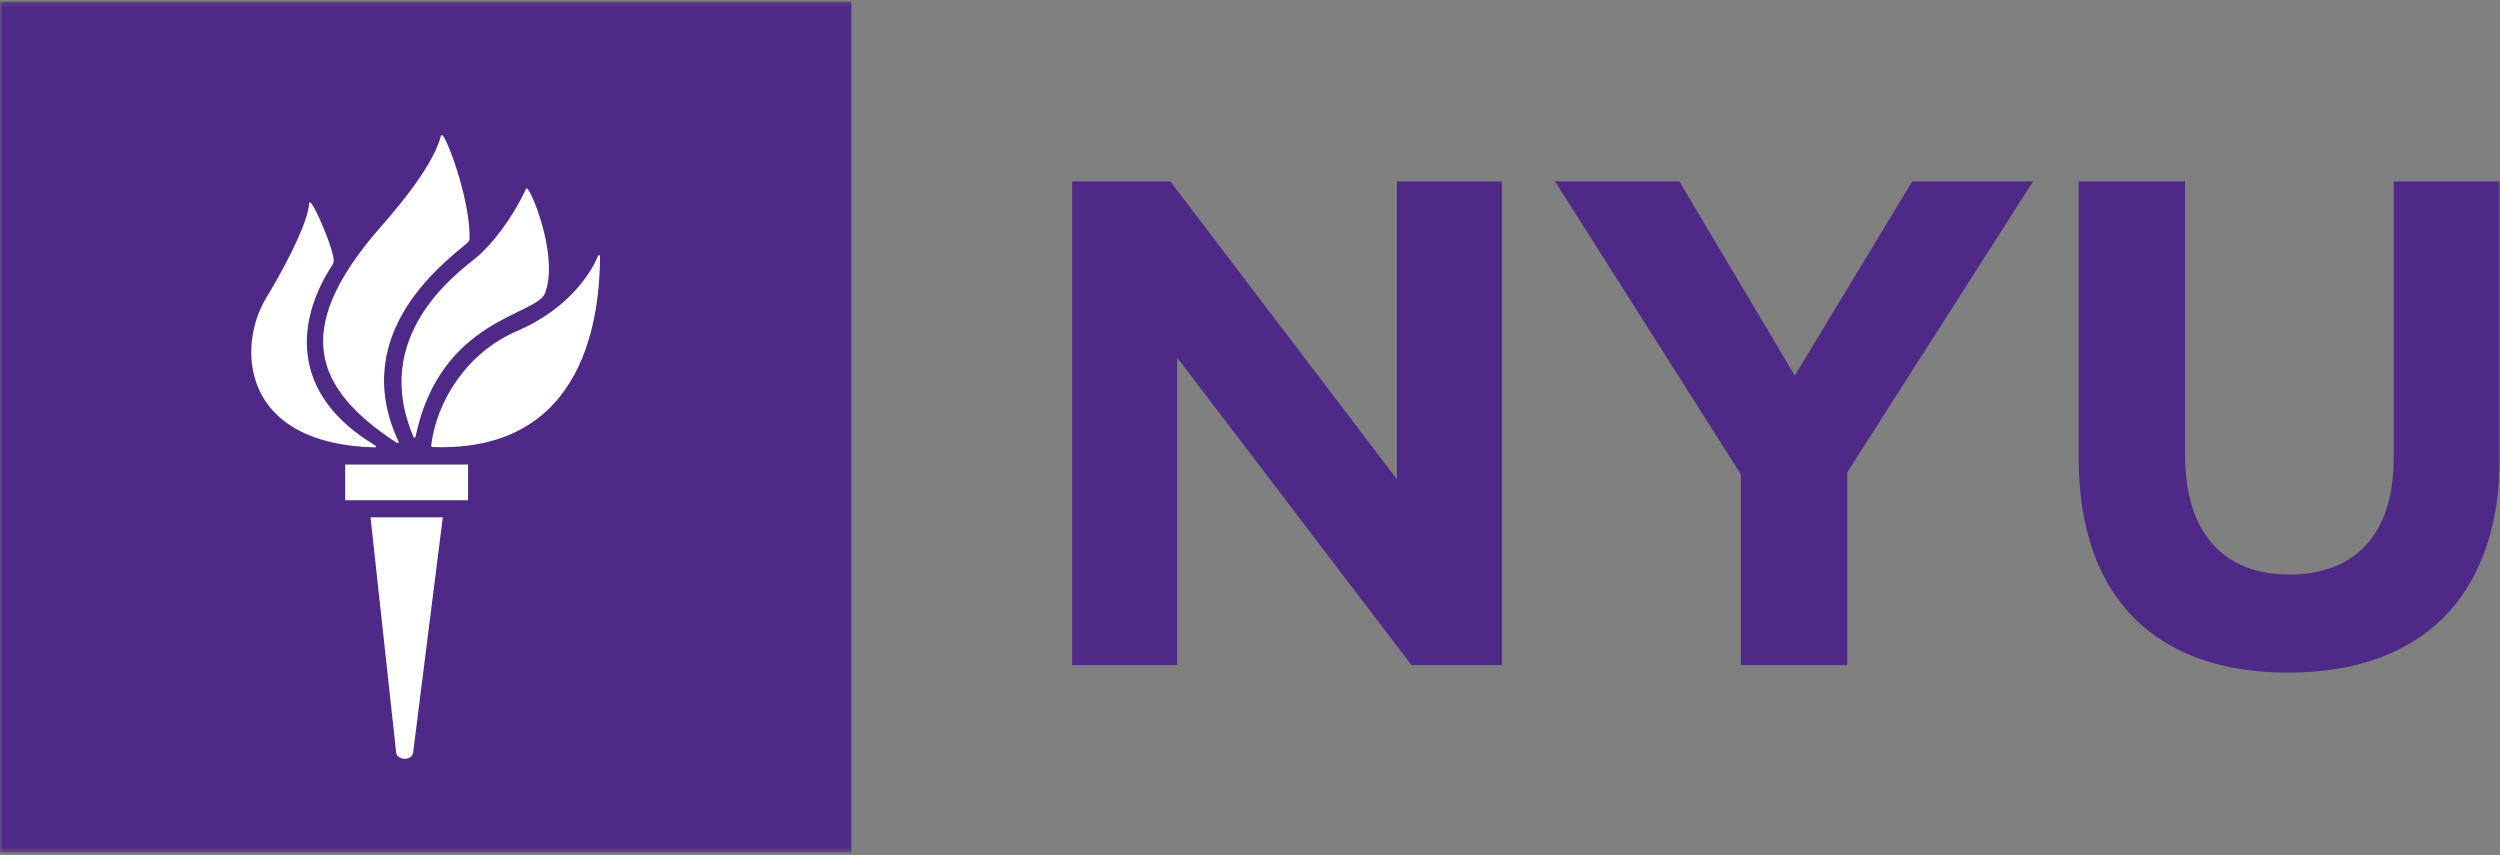
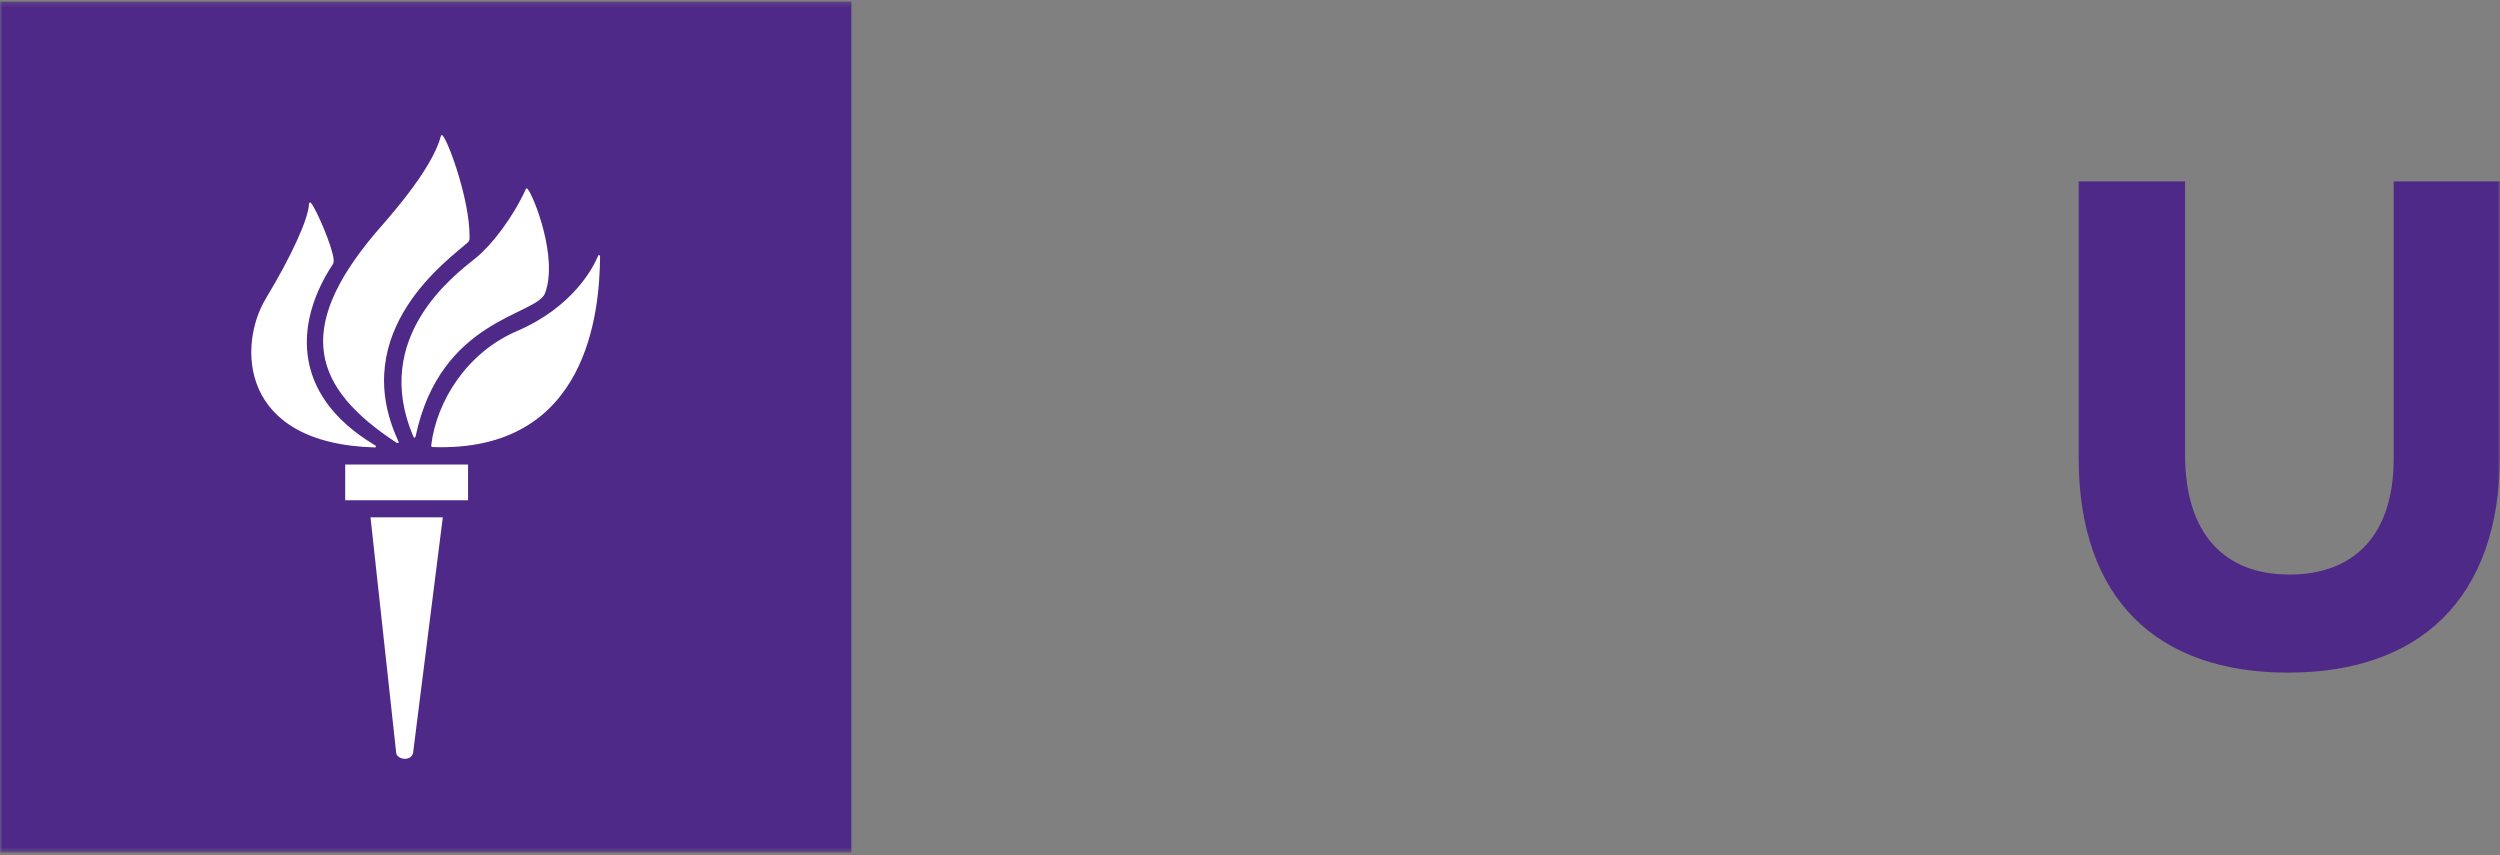
<svg xmlns="http://www.w3.org/2000/svg" width="500" height="171" viewBox="0 0 500 171" fill="none">
  <rect x="0" y="0" width="500" height="171" fill="#808080" stroke="none" />
  <g clip-path="url(#clip0_627_578)">
    <mask id="mask0_627_578" style="mask-type:luminance" maskUnits="userSpaceOnUse" x="0" y="0" width="501" height="171">
      <path d="M0 0.26V170.543H500.006V0.26H0Z" fill="white" />
    </mask>
    <g mask="url(#mask0_627_578)">
-       <path d="M214.439 36.282H234.067L279.372 95.842V36.282H300.373V133.01H282.279L235.434 71.519V133.01H214.439V36.282Z" fill="#4F2987" />
-       <path d="M348.167 94.869L311.004 36.282H335.881L358.957 75.115L382.442 36.282H406.611L369.452 94.46V133.01H348.167V94.869Z" fill="#4F2987" />
      <path d="M415.732 91.556V36.283H437.018V91.007C437.018 106.753 444.872 114.908 457.872 114.908C470.85 114.908 478.738 107.024 478.738 91.701V36.283H500.007V90.863C500.007 120.15 483.562 134.525 457.583 134.525C431.622 134.525 415.732 120.022 415.732 91.556Z" fill="#4F2987" />
      <path d="M18.541 159.248H145.777V12.086H18.541V159.248Z" fill="white" />
      <path d="M75.036 89.075C57.584 78.661 59.33 63.788 66.563 52.858C66.719 52.629 66.768 52.247 66.719 51.804C66.416 49.204 63.58 42.627 62.395 40.838C62.092 40.385 61.833 40.422 61.804 40.744C61.708 43.718 58.323 51.17 53.142 59.753C47.636 68.888 47.623 88.713 74.959 89.487C75.221 89.493 75.294 89.225 75.036 89.075ZM79.704 88.306C69.271 66.016 90.14 51.619 93.539 48.497C94.02 48.059 93.9 47.654 93.909 47.154C93.909 40.136 89.888 28.782 88.571 27.157C88.386 26.907 88.228 27.015 88.151 27.268C86.37 34.186 76.874 44.497 74.959 46.753C58.847 65.91 62.535 77.575 79.357 88.577C79.571 88.713 79.83 88.558 79.704 88.306ZM83.104 87.358C88.034 63.715 107.277 63.138 108.998 58.652C111.684 51.656 106.769 39.239 105.513 37.771C105.392 37.614 105.217 37.714 105.155 37.845C102.547 43.573 98.317 49.027 95.23 51.532C90.862 55.05 74.146 67.44 82.695 87.375C82.793 87.622 83.045 87.56 83.104 87.358ZM86.526 89.41C117.683 90.539 119.888 62.145 120.011 51.52C120.025 50.904 119.715 50.85 119.567 51.281C118.643 53.498 114.593 61.416 103.36 66.23C93.327 70.534 87.294 80.299 86.242 89.075C86.196 89.292 86.38 89.41 86.526 89.41ZM93.614 100.052V92.904H69.04V100.052H93.614ZM79.246 150.637C79.446 151.832 82.029 152.418 82.609 150.637L88.561 103.467H74.102L79.246 150.637ZM170.272 170.543H0V0.26H170.272V170.543Z" fill="#4F2987" />
    </g>
  </g>
  <defs>
    <clipPath id="clip0_627_578">
      <rect width="500" height="170.283" fill="white" transform="translate(0 0.26)" />
    </clipPath>
  </defs>
</svg>